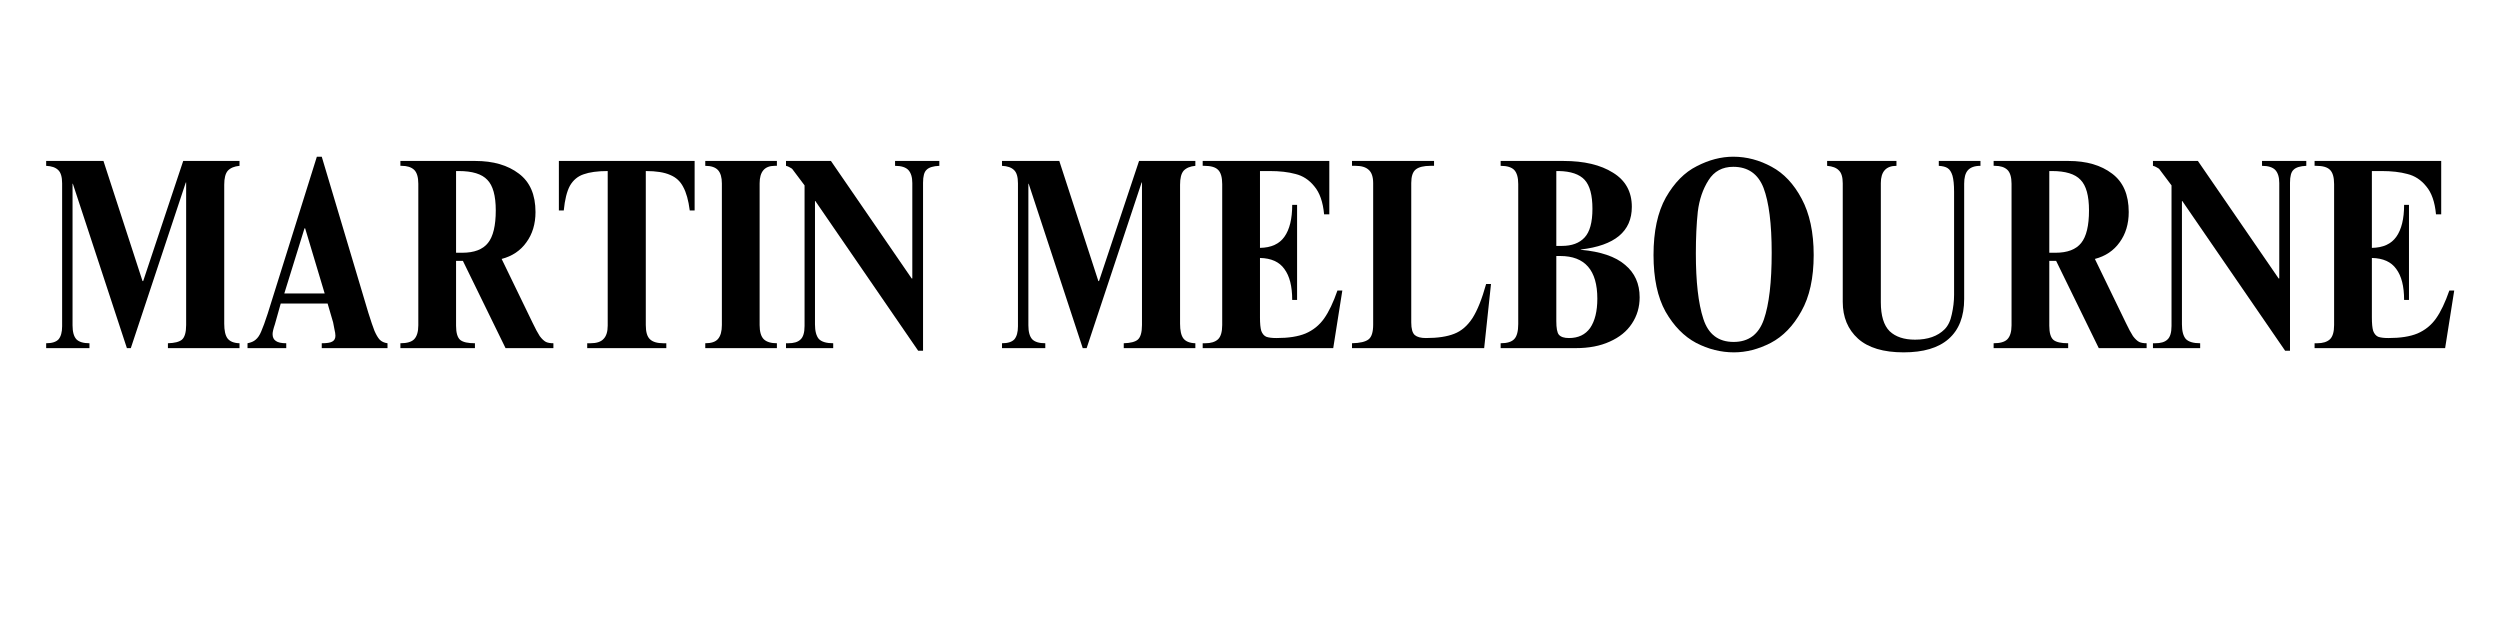
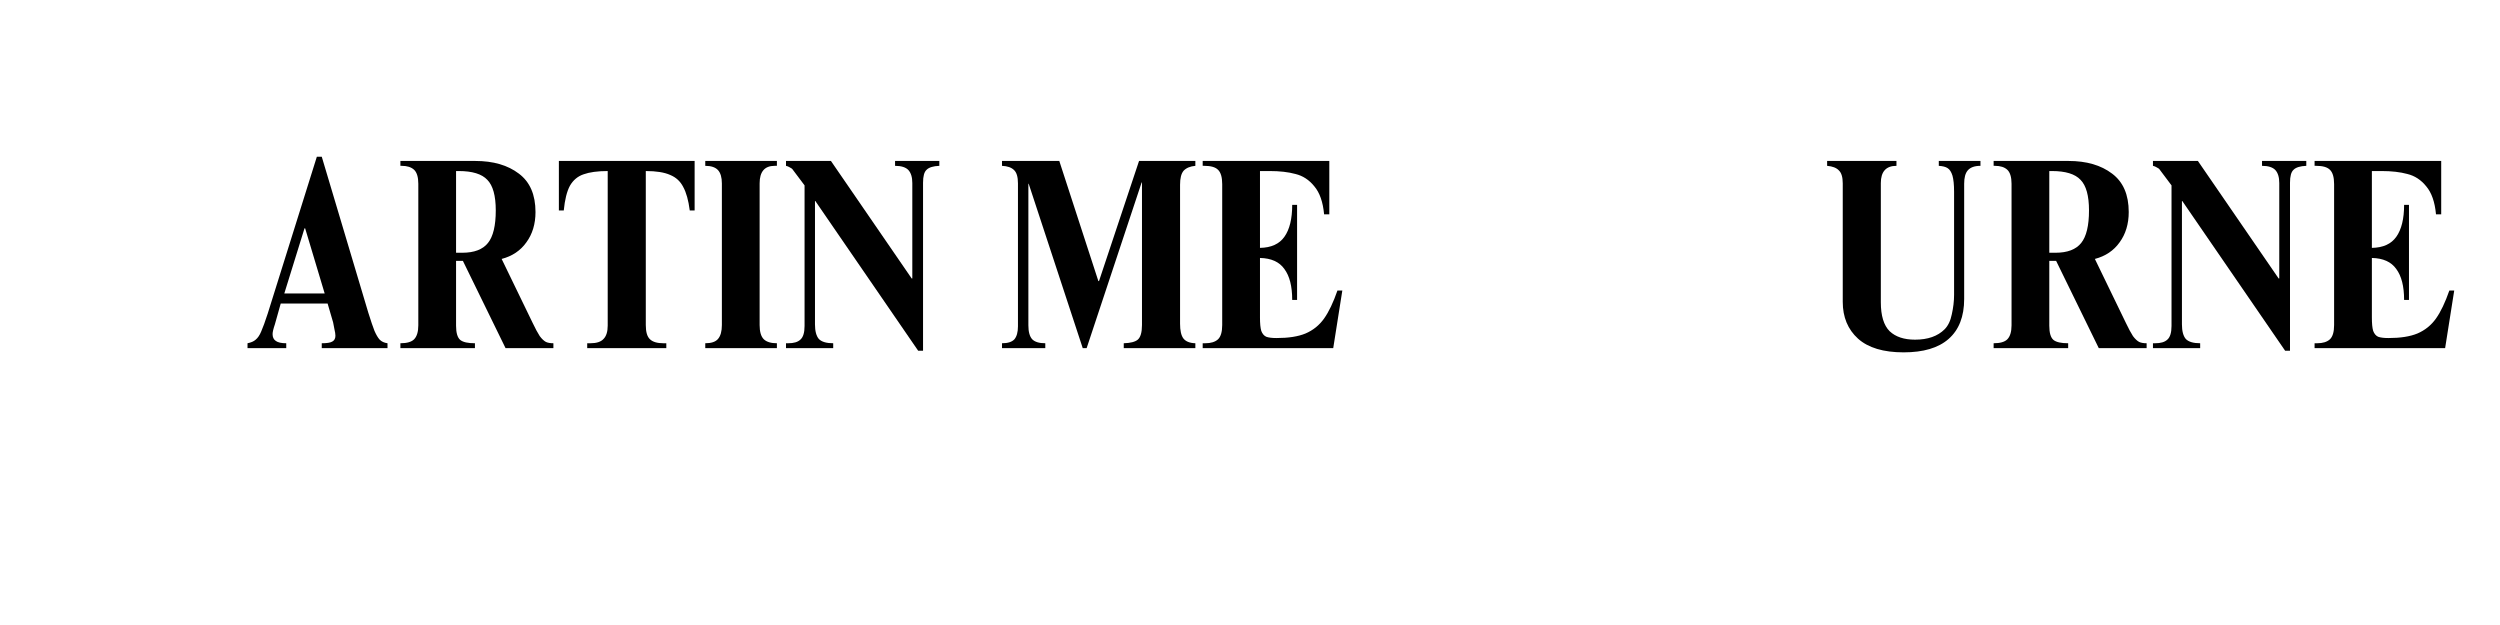
<svg xmlns="http://www.w3.org/2000/svg" version="1.0" preserveAspectRatio="xMidYMid meet" height="40" viewBox="0 0 120 30" zoomAndPan="magnify" width="160">
  <defs>
    <g />
    <clipPath id="c1add3d136">
      <path clip-rule="nonzero" d="M 1.934 6 L 118.062 6 L 118.062 22 L 1.934 22 Z M 1.934 6" />
    </clipPath>
    <clipPath id="9198471813">
      <rect height="16" y="0" width="118" x="0" />
    </clipPath>
  </defs>
  <g clip-path="url(#c1add3d136)">
    <g transform="matrix(1, 0, 0, 1, 1, 6)">
      <g clip-path="url(#9198471813)">
        <g fill-opacity="1" fill="#000000">
          <g transform="translate(0.935, 10.71)">
            <g>
-               <path d="M 4.906 -3.219 L 4.938 -3.219 L 6.859 -8.984 L 9.562 -8.984 L 9.562 -8.75 C 9.312 -8.727 9.125 -8.648 9 -8.516 C 8.883 -8.379 8.828 -8.156 8.828 -7.844 L 8.828 -1.172 C 8.828 -0.848 8.879 -0.613 8.984 -0.469 C 9.098 -0.32 9.289 -0.242 9.562 -0.234 L 9.562 0 L 6.125 0 L 6.125 -0.234 C 6.445 -0.242 6.672 -0.301 6.797 -0.406 C 6.93 -0.52 7 -0.754 7 -1.109 L 7 -7.953 L 6.984 -7.953 L 4.344 0 L 4.156 0 L 1.562 -7.891 L 1.547 -7.891 L 1.547 -1.094 C 1.547 -0.781 1.609 -0.555 1.734 -0.422 C 1.859 -0.297 2.066 -0.234 2.359 -0.234 L 2.359 0 L 0.281 0 L 0.281 -0.234 C 0.562 -0.234 0.758 -0.297 0.875 -0.422 C 0.988 -0.555 1.047 -0.766 1.047 -1.047 L 1.047 -7.906 C 1.047 -8.219 0.984 -8.43 0.859 -8.547 C 0.734 -8.672 0.539 -8.738 0.281 -8.75 L 0.281 -8.984 L 3.031 -8.984 Z M 4.906 -3.219" />
-             </g>
+               </g>
          </g>
        </g>
        <g fill-opacity="1" fill="#000000">
          <g transform="translate(10.678, 10.71)">
            <g>
              <path d="M 3.766 -9.188 L 6 -1.703 C 6.125 -1.305 6.223 -1.016 6.297 -0.828 C 6.379 -0.641 6.461 -0.5 6.547 -0.406 C 6.641 -0.312 6.766 -0.254 6.922 -0.234 L 6.922 0 L 3.766 0 L 3.766 -0.234 C 4.004 -0.234 4.172 -0.258 4.266 -0.312 C 4.367 -0.363 4.422 -0.457 4.422 -0.594 C 4.422 -0.676 4.406 -0.781 4.375 -0.906 C 4.352 -1.039 4.332 -1.148 4.312 -1.234 L 4.047 -2.141 L 1.797 -2.141 L 1.516 -1.141 C 1.441 -0.922 1.406 -0.766 1.406 -0.672 C 1.406 -0.523 1.457 -0.414 1.562 -0.344 C 1.664 -0.27 1.832 -0.234 2.062 -0.234 L 2.062 0 L 0.203 0 L 0.203 -0.234 C 0.367 -0.266 0.5 -0.32 0.594 -0.406 C 0.695 -0.488 0.785 -0.617 0.859 -0.797 C 0.941 -0.984 1.047 -1.27 1.172 -1.656 L 3.531 -9.188 Z M 3.906 -2.625 L 2.969 -5.75 L 2.938 -5.75 L 1.969 -2.625 Z M 3.906 -2.625" />
            </g>
          </g>
        </g>
        <g fill-opacity="1" fill="#000000">
          <g transform="translate(17.813, 10.71)">
            <g>
              <path d="M 6.891 -6.531 C 6.891 -5.957 6.742 -5.473 6.453 -5.078 C 6.172 -4.68 5.773 -4.414 5.266 -4.281 L 6.75 -1.219 C 6.883 -0.938 7 -0.723 7.094 -0.578 C 7.195 -0.441 7.297 -0.348 7.391 -0.297 C 7.484 -0.254 7.602 -0.234 7.75 -0.234 L 7.75 0 L 5.453 0 L 3.406 -4.188 L 3.078 -4.188 L 3.078 -1.078 C 3.078 -0.734 3.145 -0.504 3.281 -0.391 C 3.414 -0.285 3.648 -0.234 3.984 -0.234 L 3.984 0 L 0.406 0 L 0.406 -0.234 C 0.719 -0.234 0.938 -0.297 1.062 -0.422 C 1.195 -0.555 1.266 -0.781 1.266 -1.094 L 1.266 -7.891 C 1.266 -8.211 1.195 -8.438 1.062 -8.562 C 0.926 -8.688 0.727 -8.75 0.469 -8.75 L 0.406 -8.75 L 0.406 -8.984 L 4 -8.984 C 4.863 -8.984 5.562 -8.781 6.094 -8.375 C 6.625 -7.977 6.891 -7.363 6.891 -6.531 Z M 3.375 -4.578 C 3.945 -4.578 4.359 -4.734 4.609 -5.047 C 4.859 -5.359 4.984 -5.879 4.984 -6.609 C 4.984 -7.316 4.848 -7.805 4.578 -8.078 C 4.316 -8.359 3.859 -8.5 3.203 -8.5 L 3.078 -8.5 L 3.078 -4.578 Z M 3.375 -4.578" />
            </g>
          </g>
        </g>
        <g fill-opacity="1" fill="#000000">
          <g transform="translate(25.514, 10.71)">
            <g>
              <path d="M 6.828 -6.609 L 6.594 -6.609 C 6.531 -7.098 6.426 -7.473 6.281 -7.734 C 6.145 -8.004 5.938 -8.195 5.656 -8.312 C 5.375 -8.438 4.984 -8.5 4.484 -8.5 L 4.484 -1.109 C 4.484 -0.773 4.551 -0.547 4.688 -0.422 C 4.82 -0.297 5.035 -0.234 5.328 -0.234 L 5.469 -0.234 L 5.469 0 L 1.672 0 L 1.672 -0.234 L 1.828 -0.234 C 2.117 -0.234 2.328 -0.301 2.453 -0.438 C 2.586 -0.57 2.656 -0.785 2.656 -1.078 L 2.656 -8.5 C 2.164 -8.5 1.781 -8.445 1.5 -8.344 C 1.219 -8.25 1 -8.066 0.844 -7.797 C 0.695 -7.523 0.598 -7.129 0.547 -6.609 L 0.312 -6.609 L 0.312 -8.984 L 6.828 -8.984 Z M 6.828 -6.609" />
            </g>
          </g>
        </g>
        <g fill-opacity="1" fill="#000000">
          <g transform="translate(32.65, 10.71)">
            <g>
              <path d="M 3.641 -8.75 L 3.531 -8.75 C 3.051 -8.75 2.812 -8.469 2.812 -7.906 L 2.812 -1.109 C 2.812 -0.785 2.879 -0.555 3.016 -0.422 C 3.148 -0.297 3.359 -0.234 3.641 -0.234 L 3.641 0 L 0.203 0 L 0.203 -0.234 C 0.492 -0.234 0.695 -0.301 0.812 -0.438 C 0.938 -0.582 1 -0.805 1 -1.109 L 1 -7.906 C 1 -8.195 0.938 -8.41 0.812 -8.547 C 0.688 -8.68 0.484 -8.75 0.203 -8.75 L 0.203 -8.984 L 3.641 -8.984 Z M 3.641 -8.75" />
            </g>
          </g>
        </g>
        <g fill-opacity="1" fill="#000000">
          <g transform="translate(36.494, 10.71)">
            <g>
              <path d="M 6.266 -3.344 L 6.297 -3.344 L 6.297 -7.922 C 6.297 -8.203 6.234 -8.41 6.109 -8.547 C 5.984 -8.68 5.77 -8.75 5.469 -8.75 L 5.469 -8.984 L 7.594 -8.984 L 7.594 -8.75 C 7.301 -8.738 7.098 -8.676 6.984 -8.562 C 6.867 -8.457 6.812 -8.25 6.812 -7.938 L 6.812 0.125 L 6.578 0.125 L 1.641 -7.062 L 1.625 -7.062 L 1.625 -1.141 C 1.625 -0.816 1.688 -0.582 1.812 -0.438 C 1.945 -0.301 2.176 -0.234 2.5 -0.234 L 2.5 0 L 0.234 0 L 0.234 -0.234 L 0.344 -0.234 C 0.602 -0.234 0.797 -0.289 0.922 -0.406 C 1.055 -0.52 1.125 -0.738 1.125 -1.062 L 1.125 -7.812 L 0.562 -8.562 C 0.539 -8.602 0.492 -8.641 0.422 -8.672 C 0.359 -8.711 0.297 -8.738 0.234 -8.75 L 0.234 -8.984 L 2.391 -8.984 Z M 6.266 -3.344" />
            </g>
          </g>
        </g>
        <g fill-opacity="1" fill="#000000">
          <g transform="translate(44.314, 10.71)">
            <g />
          </g>
        </g>
        <g fill-opacity="1" fill="#000000">
          <g transform="translate(46.815, 10.71)">
            <g>
              <path d="M 4.906 -3.219 L 4.938 -3.219 L 6.859 -8.984 L 9.562 -8.984 L 9.562 -8.75 C 9.312 -8.727 9.125 -8.648 9 -8.516 C 8.883 -8.379 8.828 -8.156 8.828 -7.844 L 8.828 -1.172 C 8.828 -0.848 8.879 -0.613 8.984 -0.469 C 9.098 -0.32 9.289 -0.242 9.562 -0.234 L 9.562 0 L 6.125 0 L 6.125 -0.234 C 6.445 -0.242 6.672 -0.301 6.797 -0.406 C 6.93 -0.52 7 -0.754 7 -1.109 L 7 -7.953 L 6.984 -7.953 L 4.344 0 L 4.156 0 L 1.562 -7.891 L 1.547 -7.891 L 1.547 -1.094 C 1.547 -0.781 1.609 -0.555 1.734 -0.422 C 1.859 -0.297 2.066 -0.234 2.359 -0.234 L 2.359 0 L 0.281 0 L 0.281 -0.234 C 0.562 -0.234 0.758 -0.297 0.875 -0.422 C 0.988 -0.555 1.047 -0.766 1.047 -1.047 L 1.047 -7.906 C 1.047 -8.219 0.984 -8.43 0.859 -8.547 C 0.734 -8.672 0.539 -8.738 0.281 -8.75 L 0.281 -8.984 L 3.031 -8.984 Z M 4.906 -3.219" />
            </g>
          </g>
        </g>
        <g fill-opacity="1" fill="#000000">
          <g transform="translate(56.557, 10.71)">
            <g>
              <path d="M 6.25 -6.422 L 6 -6.422 C 5.945 -7.016 5.789 -7.461 5.531 -7.766 C 5.281 -8.078 4.977 -8.273 4.625 -8.359 C 4.281 -8.453 3.867 -8.5 3.391 -8.5 L 2.922 -8.5 L 2.922 -4.812 C 3.461 -4.82 3.852 -5 4.094 -5.344 C 4.344 -5.695 4.469 -6.207 4.469 -6.875 L 4.703 -6.875 L 4.703 -2.312 L 4.469 -2.312 C 4.469 -2.969 4.344 -3.461 4.094 -3.797 C 3.852 -4.141 3.461 -4.316 2.922 -4.328 L 2.922 -1.469 C 2.922 -1.188 2.941 -0.973 2.984 -0.828 C 3.035 -0.691 3.113 -0.598 3.219 -0.547 C 3.332 -0.504 3.5 -0.484 3.719 -0.484 C 4.289 -0.484 4.754 -0.555 5.109 -0.703 C 5.473 -0.859 5.77 -1.098 6 -1.422 C 6.227 -1.742 6.441 -2.191 6.641 -2.766 L 6.875 -2.766 L 6.438 0 L 0.172 0 L 0.172 -0.234 L 0.297 -0.234 C 0.566 -0.234 0.77 -0.297 0.906 -0.422 C 1.039 -0.547 1.109 -0.773 1.109 -1.109 L 1.109 -7.875 C 1.109 -8.207 1.039 -8.438 0.906 -8.562 C 0.781 -8.688 0.562 -8.75 0.25 -8.75 L 0.172 -8.75 L 0.172 -8.984 L 6.25 -8.984 Z M 6.25 -6.422" />
            </g>
          </g>
        </g>
        <g fill-opacity="1" fill="#000000">
          <g transform="translate(63.693, 10.71)">
            <g>
-               <path d="M 4.141 -8.75 L 3.969 -8.75 C 3.645 -8.75 3.41 -8.691 3.266 -8.578 C 3.117 -8.461 3.047 -8.242 3.047 -7.922 L 3.047 -1.234 C 3.047 -0.93 3.102 -0.727 3.219 -0.625 C 3.332 -0.531 3.508 -0.484 3.75 -0.484 C 4.312 -0.484 4.766 -0.551 5.109 -0.688 C 5.453 -0.82 5.742 -1.07 5.984 -1.438 C 6.223 -1.812 6.441 -2.359 6.641 -3.078 L 6.875 -3.078 L 6.547 0 L 0.203 0 L 0.203 -0.234 C 0.586 -0.242 0.852 -0.305 1 -0.422 C 1.145 -0.535 1.219 -0.77 1.219 -1.125 L 1.219 -7.922 C 1.219 -8.223 1.145 -8.438 1 -8.562 C 0.863 -8.688 0.656 -8.75 0.375 -8.75 L 0.203 -8.75 L 0.203 -8.984 L 4.141 -8.984 Z M 4.141 -8.75" />
-             </g>
+               </g>
          </g>
        </g>
        <g fill-opacity="1" fill="#000000">
          <g transform="translate(70.828, 10.71)">
            <g>
-               <path d="M 6.5 -6.781 C 6.5 -5.602 5.68 -4.922 4.047 -4.734 L 4.047 -4.719 L 4.062 -4.719 C 5.008 -4.633 5.711 -4.395 6.172 -4 C 6.641 -3.613 6.875 -3.094 6.875 -2.438 C 6.875 -1.969 6.75 -1.547 6.5 -1.172 C 6.258 -0.805 5.906 -0.52 5.438 -0.312 C 4.977 -0.102 4.438 0 3.812 0 L 0.203 0 L 0.203 -0.234 C 0.516 -0.234 0.734 -0.301 0.859 -0.438 C 0.984 -0.57 1.047 -0.812 1.047 -1.156 L 1.047 -7.875 C 1.047 -8.188 0.984 -8.41 0.859 -8.547 C 0.734 -8.68 0.516 -8.75 0.203 -8.75 L 0.203 -8.984 L 3.219 -8.984 C 4.207 -8.984 5 -8.797 5.594 -8.422 C 6.195 -8.055 6.5 -7.508 6.5 -6.781 Z M 3.141 -4.906 C 3.617 -4.906 3.984 -5.039 4.234 -5.312 C 4.484 -5.582 4.609 -6.039 4.609 -6.688 C 4.609 -7.344 4.484 -7.805 4.234 -8.078 C 3.984 -8.348 3.57 -8.488 3 -8.5 L 2.875 -8.5 L 2.875 -4.906 Z M 3.484 -0.484 C 3.93 -0.484 4.27 -0.645 4.5 -0.969 C 4.727 -1.301 4.844 -1.77 4.844 -2.375 C 4.844 -3.738 4.25 -4.422 3.062 -4.422 L 2.875 -4.422 L 2.875 -1.297 C 2.875 -0.961 2.914 -0.742 3 -0.641 C 3.094 -0.535 3.254 -0.484 3.484 -0.484 Z M 3.484 -0.484" />
-             </g>
+               </g>
          </g>
        </g>
        <g fill-opacity="1" fill="#000000">
          <g transform="translate(77.963, 10.71)">
            <g>
-               <path d="M 4.234 -9.188 C 4.879 -9.188 5.492 -9.023 6.078 -8.703 C 6.66 -8.391 7.141 -7.879 7.516 -7.172 C 7.898 -6.461 8.094 -5.562 8.094 -4.469 C 8.094 -3.363 7.895 -2.461 7.5 -1.766 C 7.113 -1.066 6.625 -0.562 6.031 -0.25 C 5.445 0.051 4.859 0.203 4.266 0.203 C 3.641 0.203 3.035 0.051 2.453 -0.25 C 1.867 -0.562 1.379 -1.062 0.984 -1.75 C 0.598 -2.445 0.406 -3.352 0.406 -4.469 C 0.406 -5.602 0.602 -6.523 1 -7.234 C 1.406 -7.941 1.898 -8.441 2.484 -8.734 C 3.066 -9.035 3.648 -9.188 4.234 -9.188 Z M 2.438 -4.547 C 2.438 -3.191 2.555 -2.145 2.797 -1.406 C 3.035 -0.664 3.52 -0.297 4.25 -0.297 C 4.969 -0.297 5.453 -0.656 5.703 -1.375 C 5.953 -2.094 6.078 -3.16 6.078 -4.578 C 6.078 -5.973 5.945 -7.008 5.688 -7.688 C 5.426 -8.363 4.941 -8.703 4.234 -8.703 C 3.711 -8.703 3.316 -8.488 3.047 -8.062 C 2.773 -7.633 2.602 -7.129 2.531 -6.547 C 2.469 -5.961 2.438 -5.297 2.438 -4.547 Z M 2.438 -4.547" />
-             </g>
+               </g>
          </g>
        </g>
        <g fill-opacity="1" fill="#000000">
          <g transform="translate(86.468, 10.71)">
            <g>
              <path d="M 3.562 -8.75 C 3.062 -8.75 2.812 -8.473 2.812 -7.922 L 2.812 -2.203 C 2.812 -1.555 2.953 -1.094 3.234 -0.812 C 3.523 -0.539 3.93 -0.406 4.453 -0.406 C 5.066 -0.406 5.539 -0.57 5.875 -0.906 C 6.039 -1.07 6.156 -1.312 6.219 -1.625 C 6.289 -1.938 6.328 -2.25 6.328 -2.562 L 6.328 -7.5 C 6.328 -7.844 6.301 -8.102 6.25 -8.281 C 6.195 -8.457 6.117 -8.578 6.016 -8.641 C 5.922 -8.703 5.781 -8.738 5.594 -8.75 L 5.594 -8.984 L 7.594 -8.984 L 7.594 -8.75 C 7.312 -8.75 7.109 -8.676 6.984 -8.531 C 6.867 -8.395 6.812 -8.18 6.812 -7.891 L 6.812 -2.359 C 6.812 -1.516 6.562 -0.875 6.062 -0.438 C 5.57 -0.008 4.852 0.203 3.906 0.203 C 2.938 0.203 2.207 -0.016 1.719 -0.453 C 1.227 -0.898 0.984 -1.488 0.984 -2.219 L 0.984 -7.906 C 0.984 -8.207 0.922 -8.414 0.797 -8.531 C 0.68 -8.656 0.492 -8.727 0.234 -8.75 L 0.234 -8.984 L 3.562 -8.984 Z M 3.562 -8.75" />
            </g>
          </g>
        </g>
        <g fill-opacity="1" fill="#000000">
          <g transform="translate(94.288, 10.71)">
            <g>
              <path d="M 6.891 -6.531 C 6.891 -5.957 6.742 -5.473 6.453 -5.078 C 6.172 -4.68 5.773 -4.414 5.266 -4.281 L 6.75 -1.219 C 6.883 -0.938 7 -0.723 7.094 -0.578 C 7.195 -0.441 7.297 -0.348 7.391 -0.297 C 7.484 -0.254 7.602 -0.234 7.75 -0.234 L 7.75 0 L 5.453 0 L 3.406 -4.188 L 3.078 -4.188 L 3.078 -1.078 C 3.078 -0.734 3.145 -0.504 3.281 -0.391 C 3.414 -0.285 3.648 -0.234 3.984 -0.234 L 3.984 0 L 0.406 0 L 0.406 -0.234 C 0.719 -0.234 0.938 -0.297 1.062 -0.422 C 1.195 -0.555 1.266 -0.781 1.266 -1.094 L 1.266 -7.891 C 1.266 -8.211 1.195 -8.438 1.062 -8.562 C 0.926 -8.688 0.727 -8.75 0.469 -8.75 L 0.406 -8.75 L 0.406 -8.984 L 4 -8.984 C 4.863 -8.984 5.562 -8.781 6.094 -8.375 C 6.625 -7.977 6.891 -7.363 6.891 -6.531 Z M 3.375 -4.578 C 3.945 -4.578 4.359 -4.734 4.609 -5.047 C 4.859 -5.359 4.984 -5.879 4.984 -6.609 C 4.984 -7.316 4.848 -7.805 4.578 -8.078 C 4.316 -8.359 3.859 -8.5 3.203 -8.5 L 3.078 -8.5 L 3.078 -4.578 Z M 3.375 -4.578" />
            </g>
          </g>
        </g>
        <g fill-opacity="1" fill="#000000">
          <g transform="translate(102.108, 10.71)">
            <g>
              <path d="M 6.266 -3.344 L 6.297 -3.344 L 6.297 -7.922 C 6.297 -8.203 6.234 -8.41 6.109 -8.547 C 5.984 -8.68 5.77 -8.75 5.469 -8.75 L 5.469 -8.984 L 7.594 -8.984 L 7.594 -8.75 C 7.301 -8.738 7.098 -8.676 6.984 -8.562 C 6.867 -8.457 6.812 -8.25 6.812 -7.938 L 6.812 0.125 L 6.578 0.125 L 1.641 -7.062 L 1.625 -7.062 L 1.625 -1.141 C 1.625 -0.816 1.688 -0.582 1.812 -0.438 C 1.945 -0.301 2.176 -0.234 2.5 -0.234 L 2.5 0 L 0.234 0 L 0.234 -0.234 L 0.344 -0.234 C 0.602 -0.234 0.797 -0.289 0.922 -0.406 C 1.055 -0.52 1.125 -0.738 1.125 -1.062 L 1.125 -7.812 L 0.562 -8.562 C 0.539 -8.602 0.492 -8.641 0.422 -8.672 C 0.359 -8.711 0.297 -8.738 0.234 -8.75 L 0.234 -8.984 L 2.391 -8.984 Z M 6.266 -3.344" />
            </g>
          </g>
        </g>
        <g fill-opacity="1" fill="#000000">
          <g transform="translate(109.928, 10.71)">
            <g>
              <path d="M 6.25 -6.422 L 6 -6.422 C 5.945 -7.016 5.789 -7.461 5.531 -7.766 C 5.281 -8.078 4.977 -8.273 4.625 -8.359 C 4.281 -8.453 3.867 -8.5 3.391 -8.5 L 2.922 -8.5 L 2.922 -4.812 C 3.461 -4.82 3.852 -5 4.094 -5.344 C 4.344 -5.695 4.469 -6.207 4.469 -6.875 L 4.703 -6.875 L 4.703 -2.312 L 4.469 -2.312 C 4.469 -2.969 4.344 -3.461 4.094 -3.797 C 3.852 -4.141 3.461 -4.316 2.922 -4.328 L 2.922 -1.469 C 2.922 -1.188 2.941 -0.973 2.984 -0.828 C 3.035 -0.691 3.113 -0.598 3.219 -0.547 C 3.332 -0.504 3.5 -0.484 3.719 -0.484 C 4.289 -0.484 4.754 -0.555 5.109 -0.703 C 5.473 -0.859 5.77 -1.098 6 -1.422 C 6.227 -1.742 6.441 -2.191 6.641 -2.766 L 6.875 -2.766 L 6.438 0 L 0.172 0 L 0.172 -0.234 L 0.297 -0.234 C 0.566 -0.234 0.77 -0.297 0.906 -0.422 C 1.039 -0.547 1.109 -0.773 1.109 -1.109 L 1.109 -7.875 C 1.109 -8.207 1.039 -8.438 0.906 -8.562 C 0.781 -8.688 0.562 -8.75 0.25 -8.75 L 0.172 -8.75 L 0.172 -8.984 L 6.25 -8.984 Z M 6.25 -6.422" />
            </g>
          </g>
        </g>
      </g>
    </g>
  </g>
</svg>